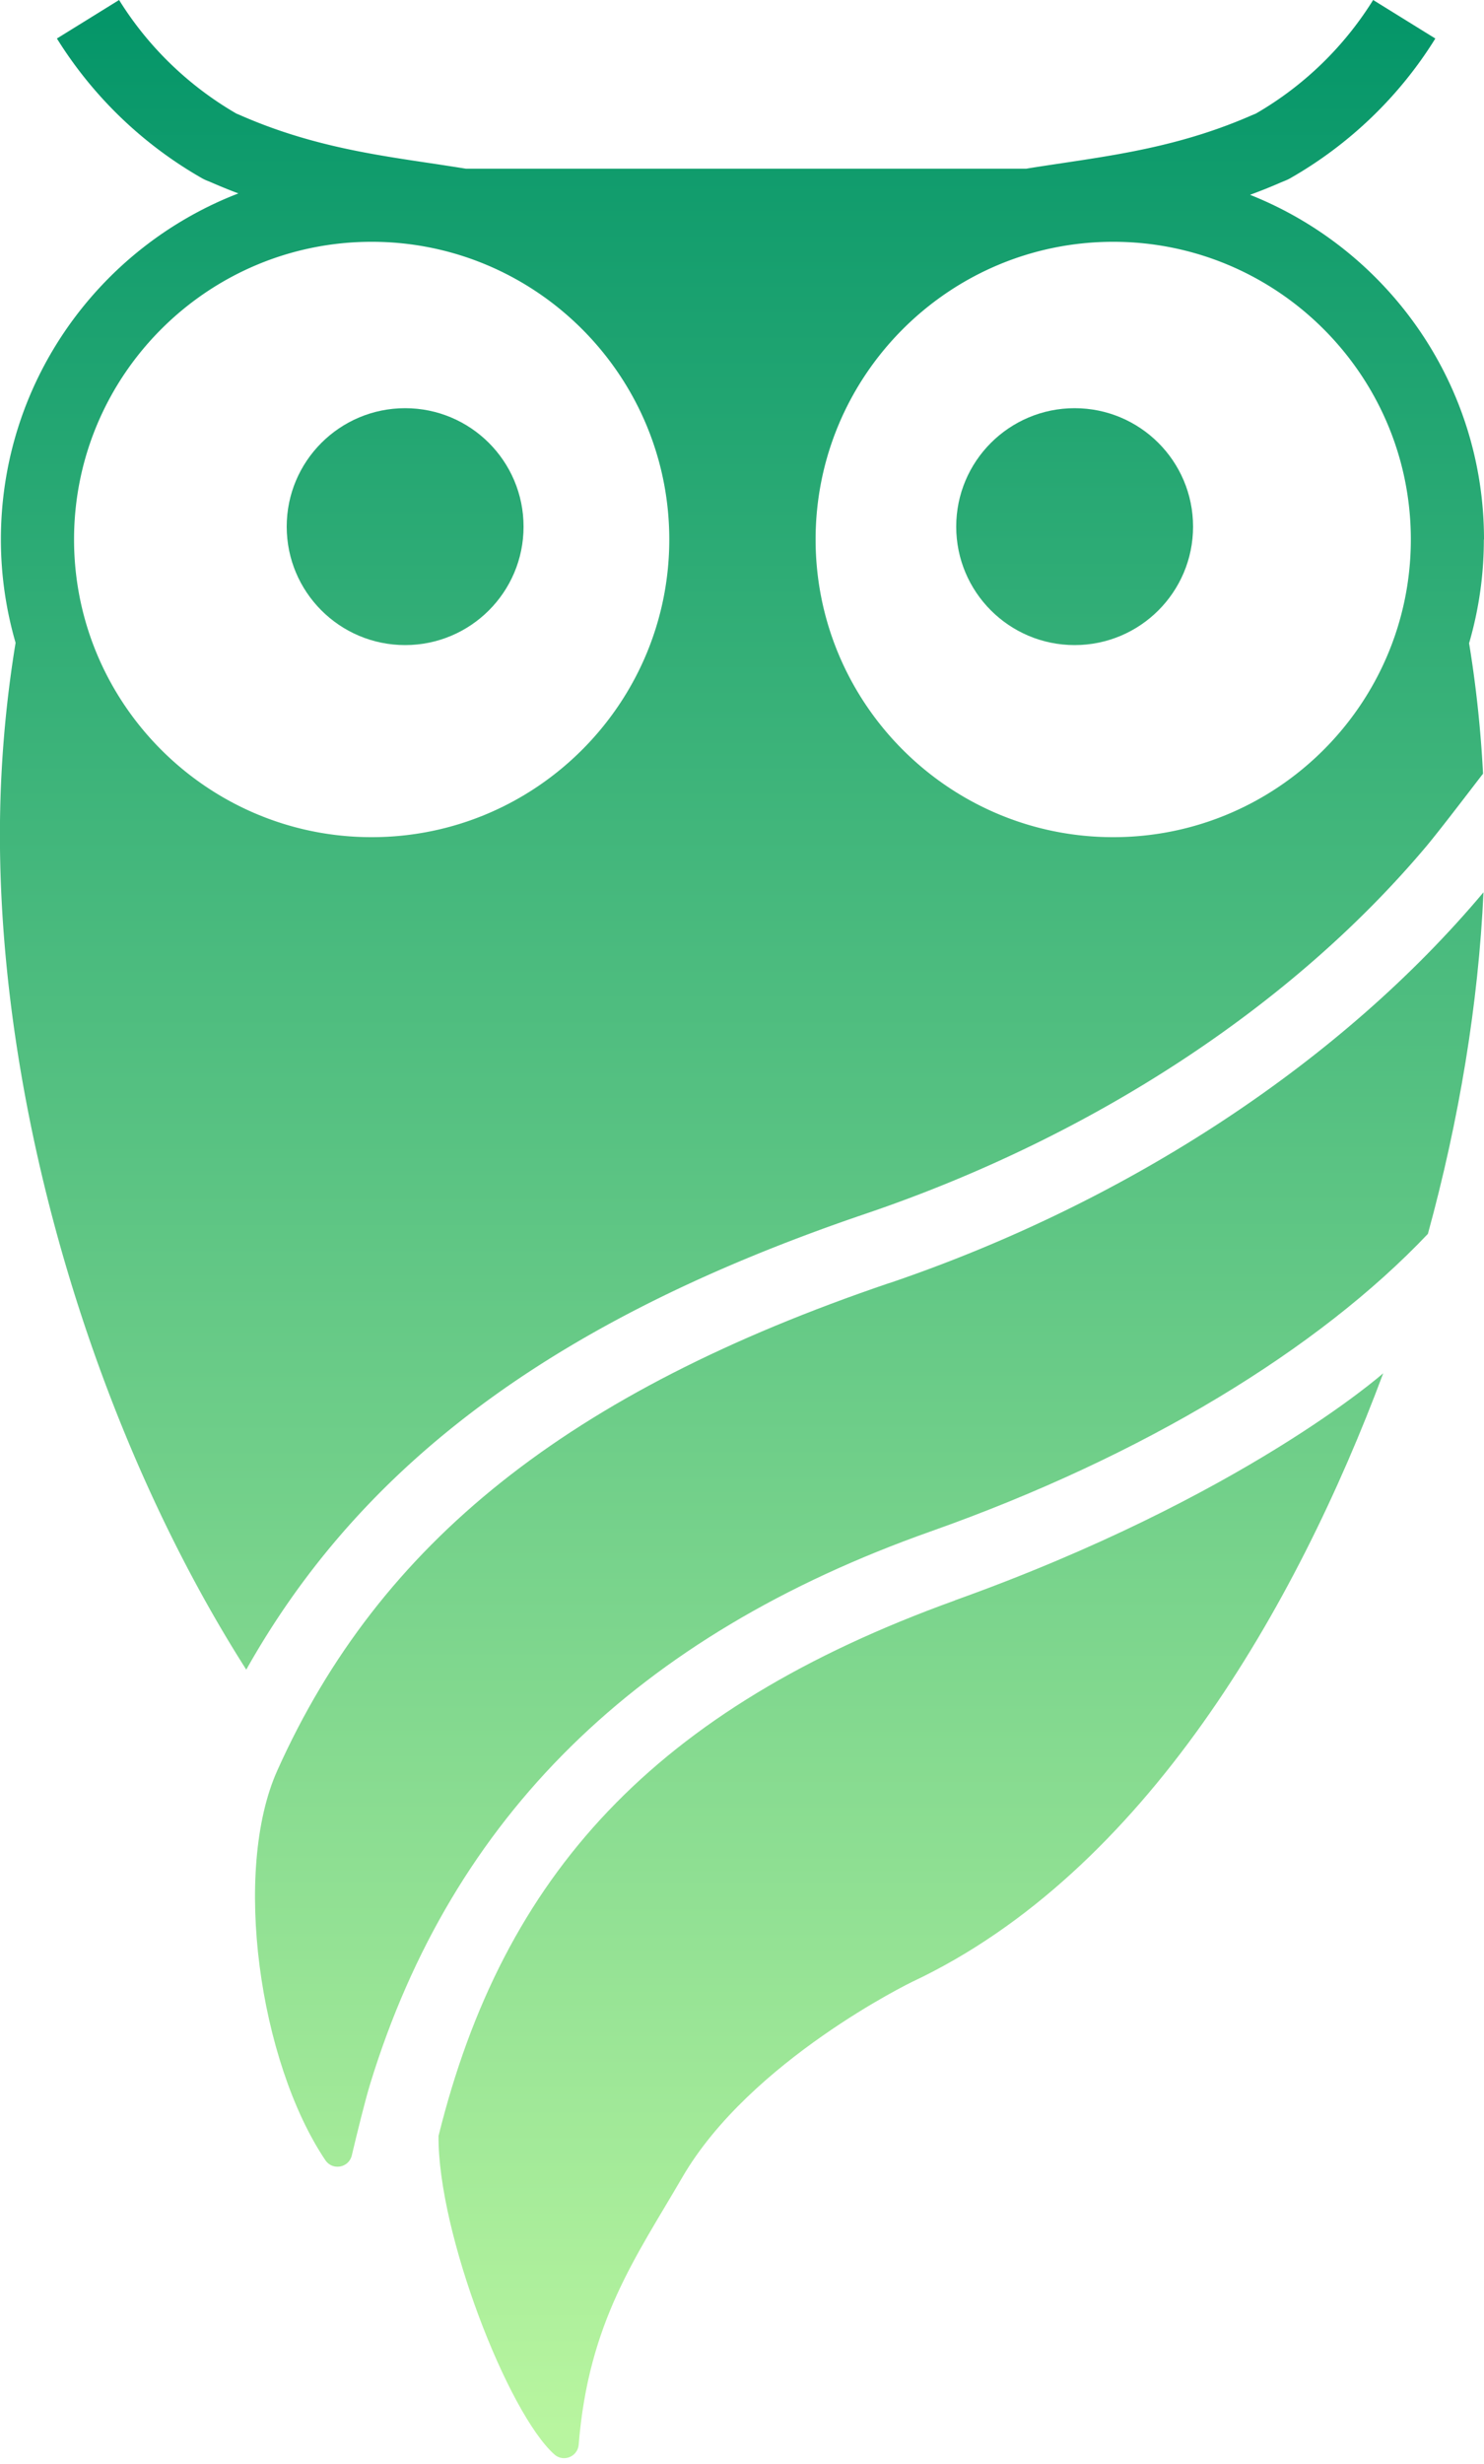
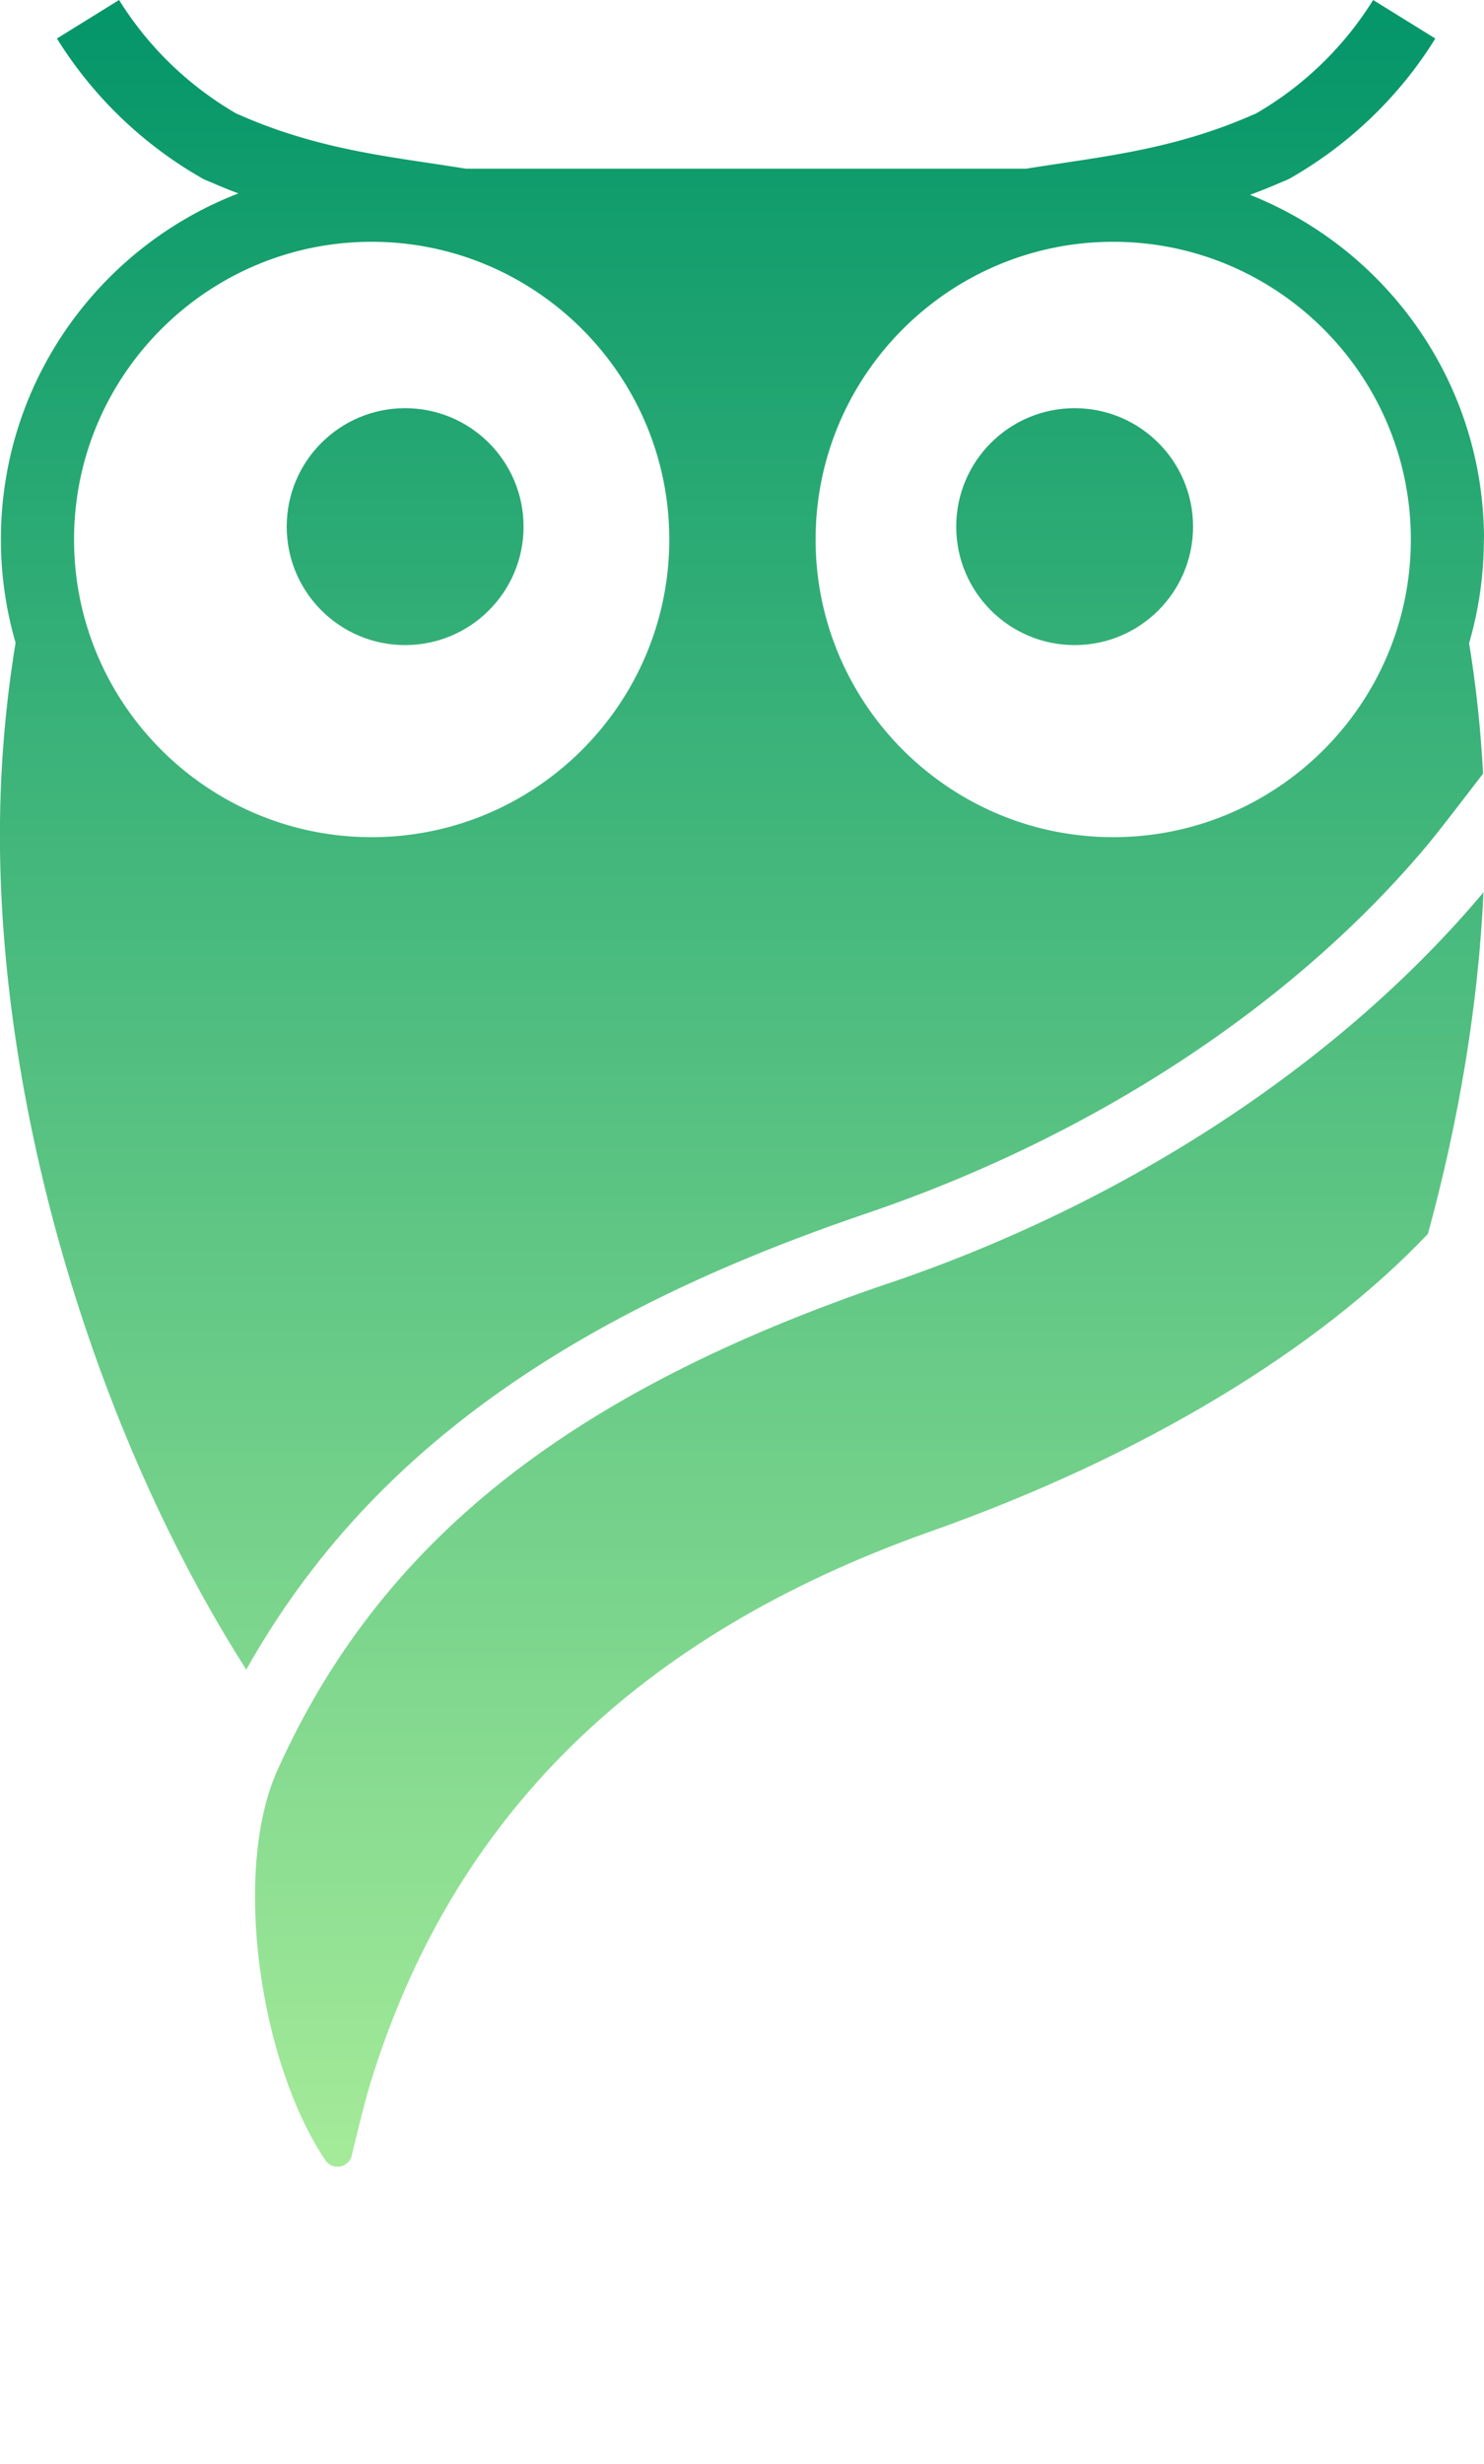
<svg xmlns="http://www.w3.org/2000/svg" xmlns:xlink="http://www.w3.org/1999/xlink" id="a" viewBox="0 0 200 332">
  <defs>
    <linearGradient id="b" x1="144.83" y1="327.29" x2="144.83" y2="2.38" gradientUnits="userSpaceOnUse">
      <stop offset="0" stop-color="#b8f59f" />
      <stop offset="1" stop-color="#059669" />
    </linearGradient>
    <linearGradient id="c" x1="54.6" y1="327.29" x2="54.6" y2="2.78" xlink:href="#b" />
    <linearGradient id="d" x1="122.76" y1="327.33" x2="122.76" y2="2.64" xlink:href="#b" />
    <linearGradient id="e" x1="117.15" y1="327.17" x2="117.15" y2="2.63" xlink:href="#b" />
    <linearGradient id="f" x1="100" y1="327.29" x2="100" y2="2.81" xlink:href="#b" />
  </defs>
  <circle cx="144.83" cy="70.96" r="15.96" fill="url('#b')" stroke-width="0" />
  <circle cx="54.6" cy="70.96" r="15.96" fill="url('#c')" stroke-width="0" />
-   <path d="M128.73 215.63c-40.56 14.64-60.92 37-69.63 72.17-.1 13.09 9.35 37.31 15.61 42.91 1.22 1.09 3.15.31 3.28-1.32 1.33-16.56 7.74-25.29 13.96-36.01 9.15-15.77 30.99-26.35 30.99-26.35 31.33-14.74 51.79-50.67 63.48-82-.04.04-18.89 16.69-57.7 30.59Z" fill="url('#d')" stroke-width="0" />
  <path d="M119.87 172.87c-43.25 14.69-68.7 34.94-82.49 65.67-6.09 13.55-2.45 39.24 6.47 52.53.96 1.43 3.16 1.03 3.56-.64.75-3.16 1.79-7.4 2.51-9.75 11.04-35.9 35.9-60.32 75.52-74.34 28.69-10.15 52.29-24.56 67-40.09 4.21-15.36 6.81-31.04 7.49-46.02-18.89 22.51-47.36 41.54-80.05 52.65Z" fill="url('#e')" stroke-width="0" />
  <path d="M200 72.69c0-21.08-13.06-39.1-31.53-46.44 1.38-.51 2.77-1.06 4.18-1.68l.68-.28c.19-.08.38-.17.55-.27 7.98-4.55 14.75-11.06 19.56-18.83L185.06 0a45.304 45.304 0 0 1-15.8 15.3l-.43.18s-.06.03-.1.04c-9.14 4.01-17.56 5.26-25.7 6.48-1.59.24-3.16.47-4.72.73H62.79c-1.56-.25-3.13-.49-4.72-.73-8.14-1.21-16.55-2.46-25.7-6.48-.03-.01-.06-.03-.09-.04l-.43-.18c-6.44-3.73-11.9-9.01-15.8-15.3L7.67 5.19a55.313 55.313 0 0 0 19.56 18.83c.18.1.36.19.55.27l.68.28c1.24.54 2.46 1.04 3.67 1.49C13.41 33.28.12 51.43.12 72.69c0 4.83.7 9.5 1.98 13.92C.73 94.97-.01 103.63-.01 112.5c0 37.42 12.82 80.49 33.2 112.47 7.16-12.75 16.45-23.62 28.24-33 14.26-11.35 32.34-20.66 55.26-28.44 30.66-10.41 57.53-28.04 75.64-49.62 1.66-2.01 4.14-5.24 7.01-8.98.18-.23.35-.46.53-.68-.31-5.98-.94-11.86-1.88-17.58 1.29-4.44 1.99-9.12 1.99-13.97ZM50.09 112.8c-22.12 0-40.11-17.99-40.11-40.11s17.99-40.11 40.11-40.11S90.2 50.57 90.2 72.69 72.21 112.8 50.09 112.8Zm99.94 0c-22.12 0-40.11-17.99-40.11-40.11s17.99-40.11 40.11-40.11 40.11 17.99 40.11 40.11-17.99 40.11-40.11 40.11Z" fill="url('#f')" stroke-width="0" />
</svg>